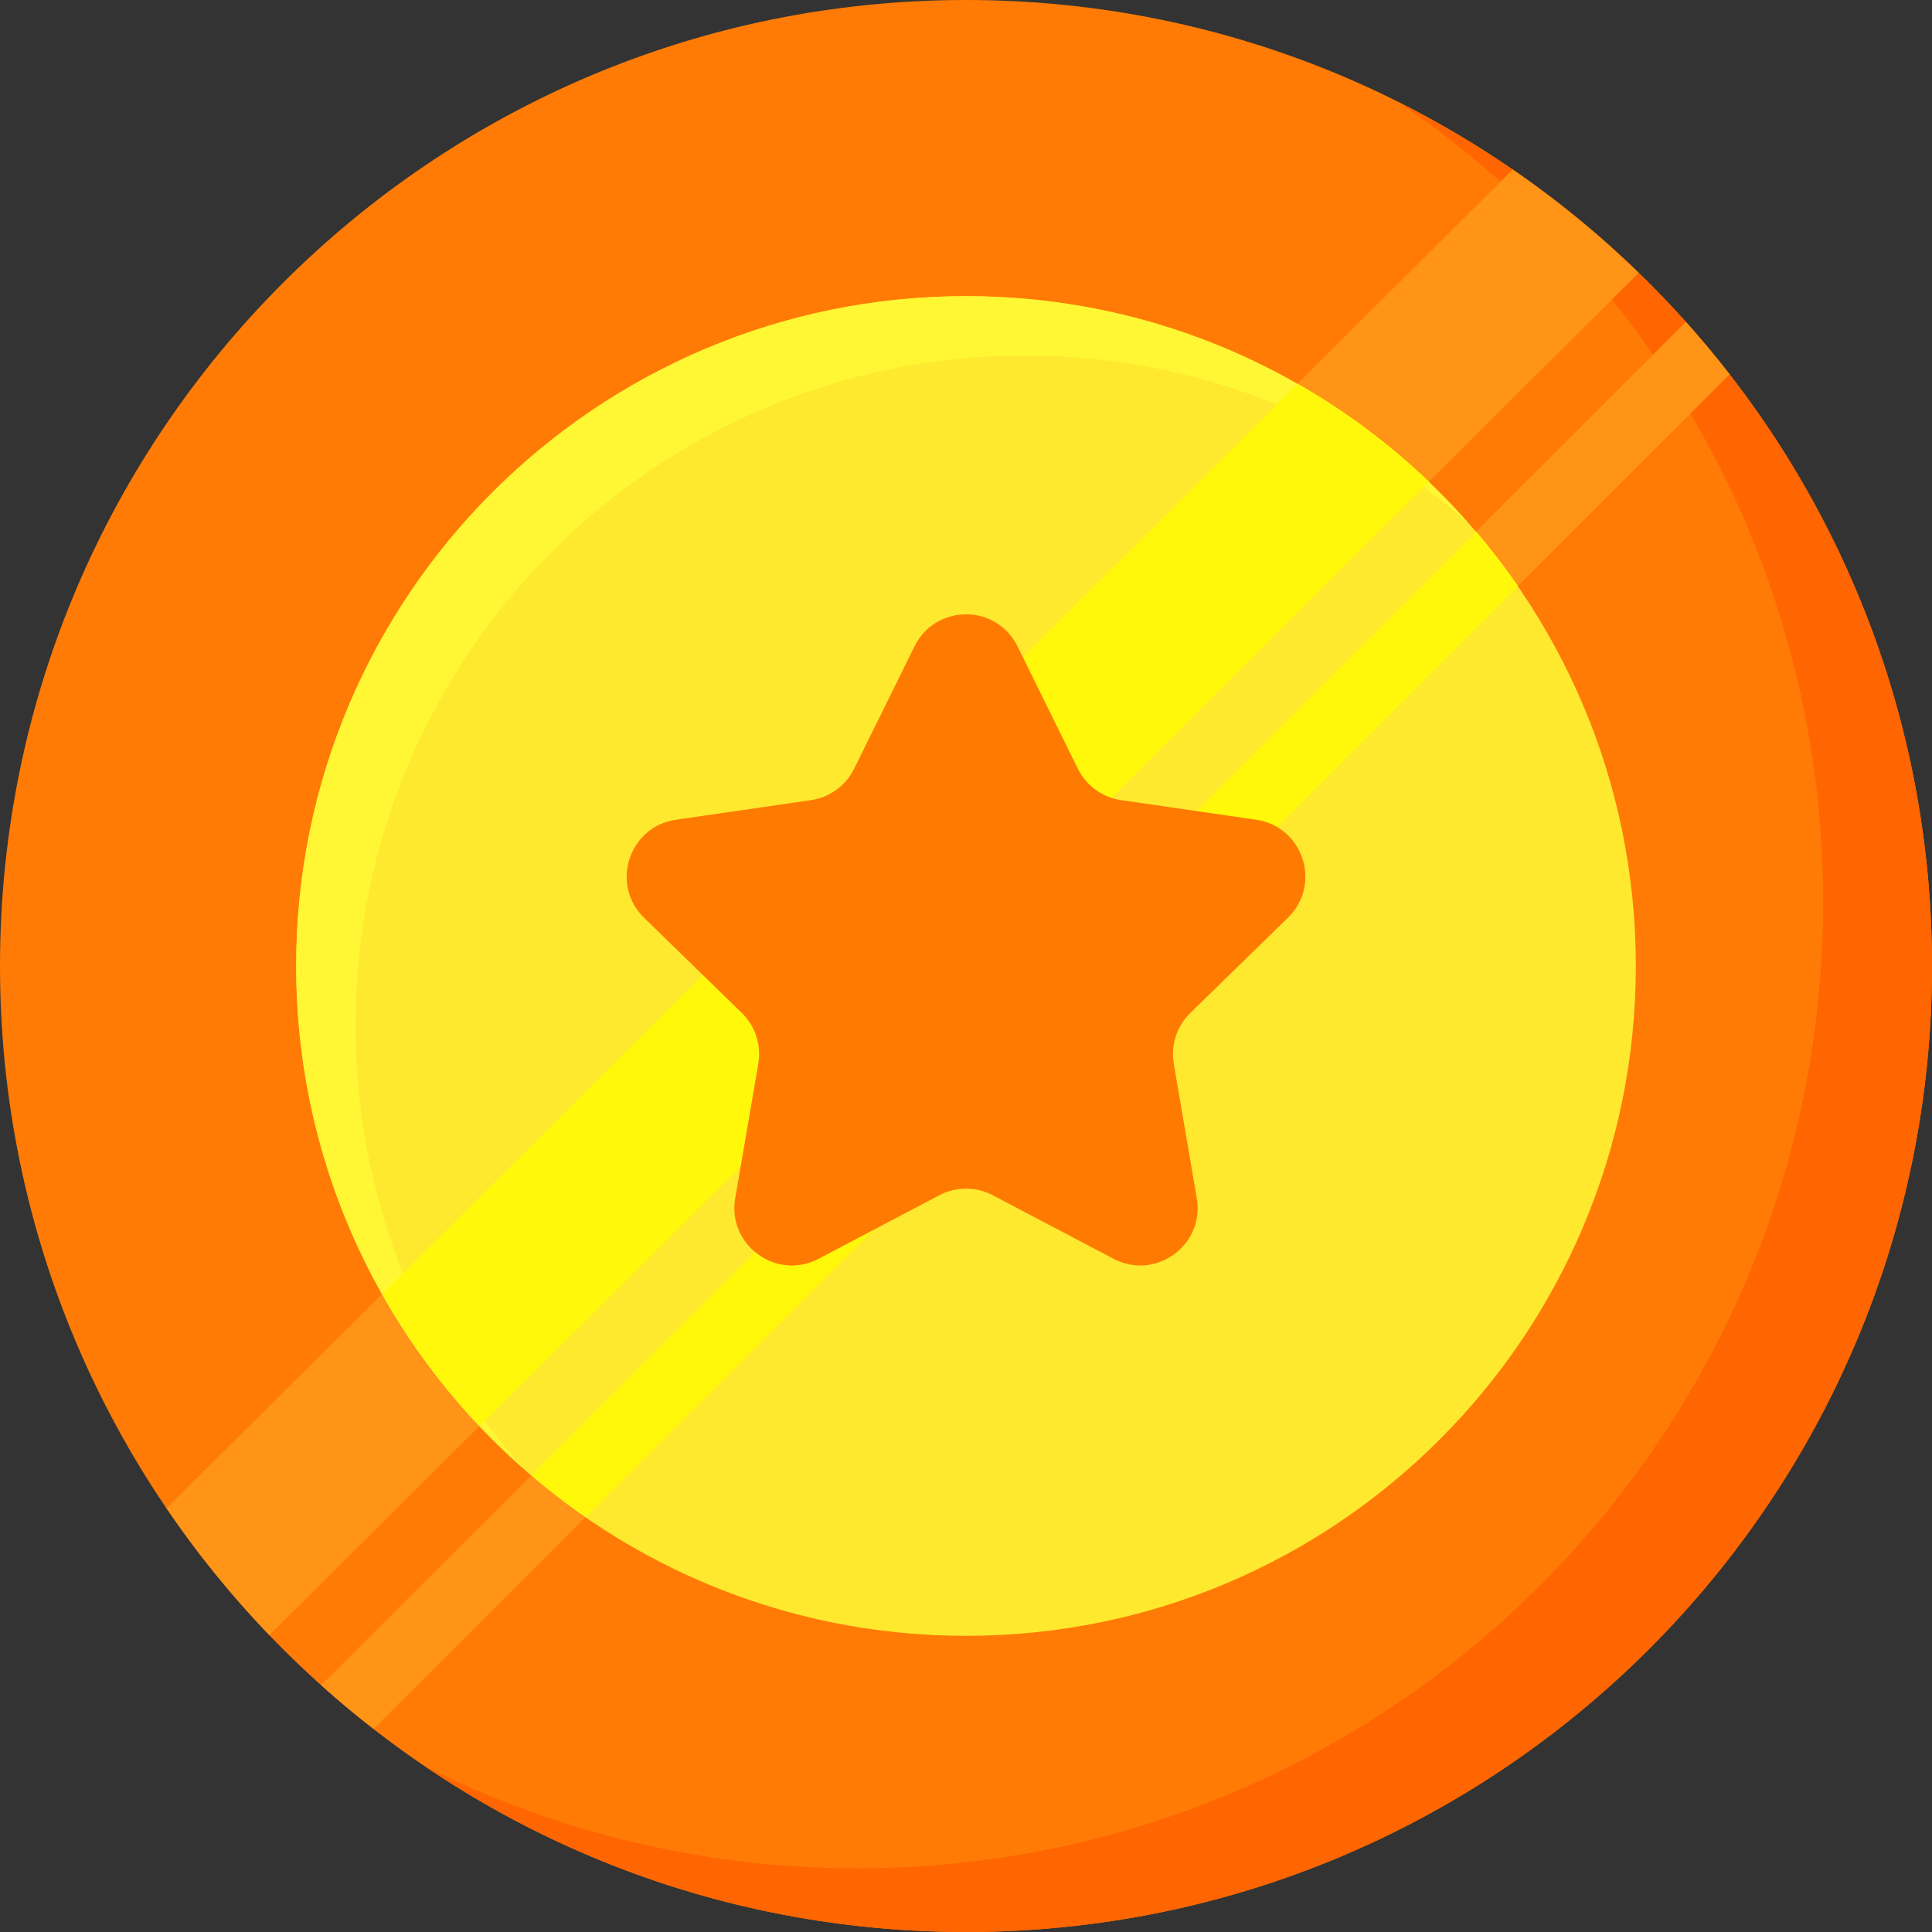
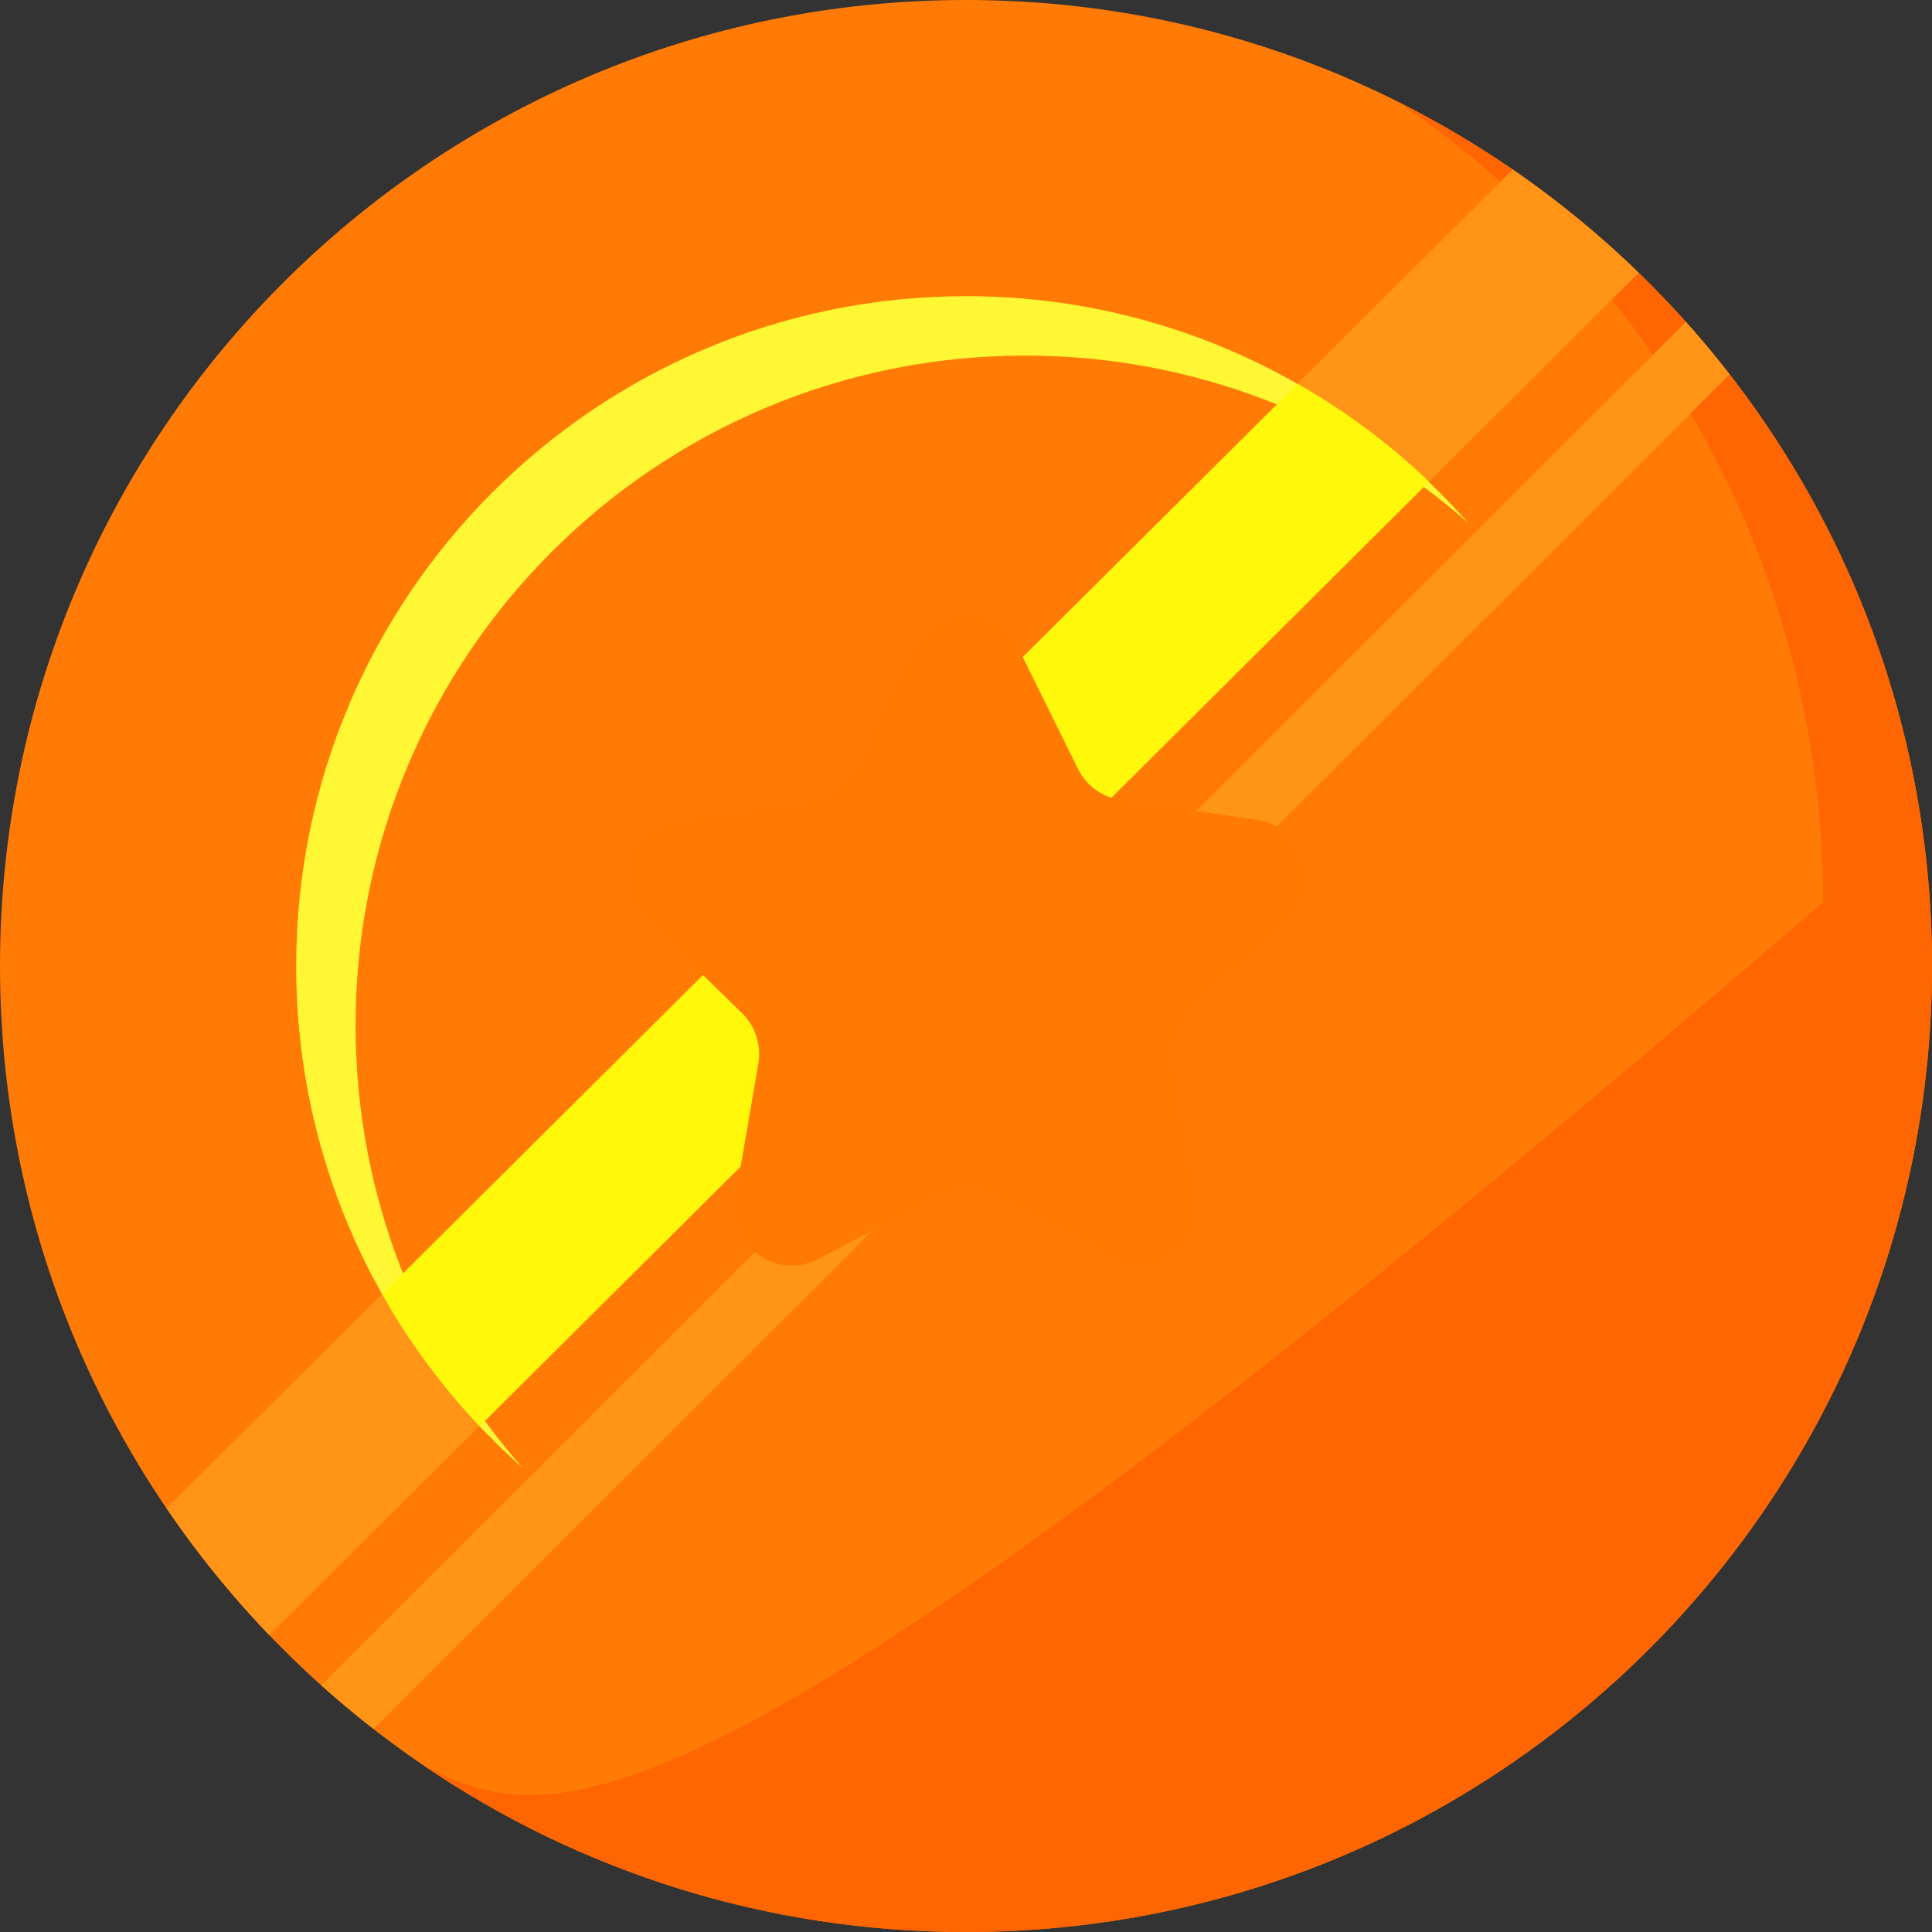
<svg xmlns="http://www.w3.org/2000/svg" width="20" height="20" viewBox="0 0 20 20" fill="none">
  <rect x="0" y="0" width="20" height="20" fill="#333333" stroke="none" />
  <g clip-path="url(#clip0_57_87)">
    <path d="M10 20C15.523 20 20 15.523 20 10C20 4.477 15.523 0 10 0C4.477 0 0 4.477 0 10C0 15.523 4.477 20 10 20Z" fill="#FF7B05" />
-     <path d="M14.473 1.055C17.128 2.853 18.873 5.893 18.873 9.341C18.873 14.863 14.396 19.341 8.873 19.341C7.265 19.341 5.746 18.96 4.399 18.286C5.997 19.368 7.925 20 10 20C15.522 20 20 15.523 20 10C20 6.085 17.75 2.697 14.473 1.055Z" fill="#FF6500" />
+     <path d="M14.473 1.055C17.128 2.853 18.873 5.893 18.873 9.341C7.265 19.341 5.746 18.96 4.399 18.286C5.997 19.368 7.925 20 10 20C15.522 20 20 15.523 20 10C20 6.085 17.75 2.697 14.473 1.055Z" fill="#FF6500" />
    <path d="M17.452 3.332L3.325 17.445C3.5 17.602 3.681 17.753 3.867 17.898L17.905 3.875C17.76 3.689 17.609 3.508 17.452 3.332ZM15.66 1.755L1.724 15.614C2.041 16.081 2.398 16.52 2.788 16.927L16.964 2.825C16.561 2.433 16.125 2.075 15.66 1.755Z" fill="#FF9416" />
-     <path d="M10 16.934C13.829 16.934 16.934 13.829 16.934 10C16.934 6.171 13.829 3.066 10 3.066C6.171 3.066 3.066 6.171 3.066 10C3.066 13.829 6.171 16.934 10 16.934Z" fill="#FFE92F" />
    <path d="M3.681 10.615C3.681 6.786 6.785 3.681 10.614 3.681C12.374 3.681 13.98 4.337 15.203 5.417C13.932 3.976 12.072 3.066 10 3.066C6.171 3.066 3.066 6.171 3.066 10C3.066 12.07 3.974 13.927 5.412 15.197C4.335 13.976 3.681 12.372 3.681 10.615Z" fill="#FFF634" />
-     <path d="M15.715 6.067C15.58 5.872 15.436 5.684 15.282 5.504L5.503 15.273C5.683 15.427 5.87 15.571 6.065 15.706L15.715 6.067Z" fill="#FFF80B" />
    <path d="M13.433 3.973L3.958 13.395C4.238 13.892 4.577 14.352 4.966 14.763L14.794 4.987C14.385 4.596 13.928 4.255 13.433 3.973Z" fill="#FFF80B" />
    <path d="M10.533 6.691L11.158 7.958C11.245 8.133 11.412 8.255 11.606 8.283L13.004 8.486C13.491 8.557 13.686 9.156 13.333 9.5L12.322 10.486C12.182 10.622 12.118 10.819 12.151 11.012L12.389 12.404C12.473 12.889 11.963 13.26 11.527 13.031L10.277 12.373C10.104 12.282 9.897 12.282 9.724 12.373L8.474 13.031C8.037 13.26 7.528 12.889 7.611 12.404L7.85 11.012C7.883 10.819 7.819 10.622 7.679 10.486L6.667 9.5C6.315 9.156 6.509 8.557 6.997 8.486L8.395 8.283C8.588 8.255 8.756 8.133 8.842 7.958L9.467 6.691C9.685 6.249 10.315 6.249 10.533 6.691Z" fill="#FF7A00" />
  </g>
  <defs>
    <clipPath id="clip0_57_87">
      <rect width="20" height="20" fill="white" />
    </clipPath>
  </defs>
</svg>